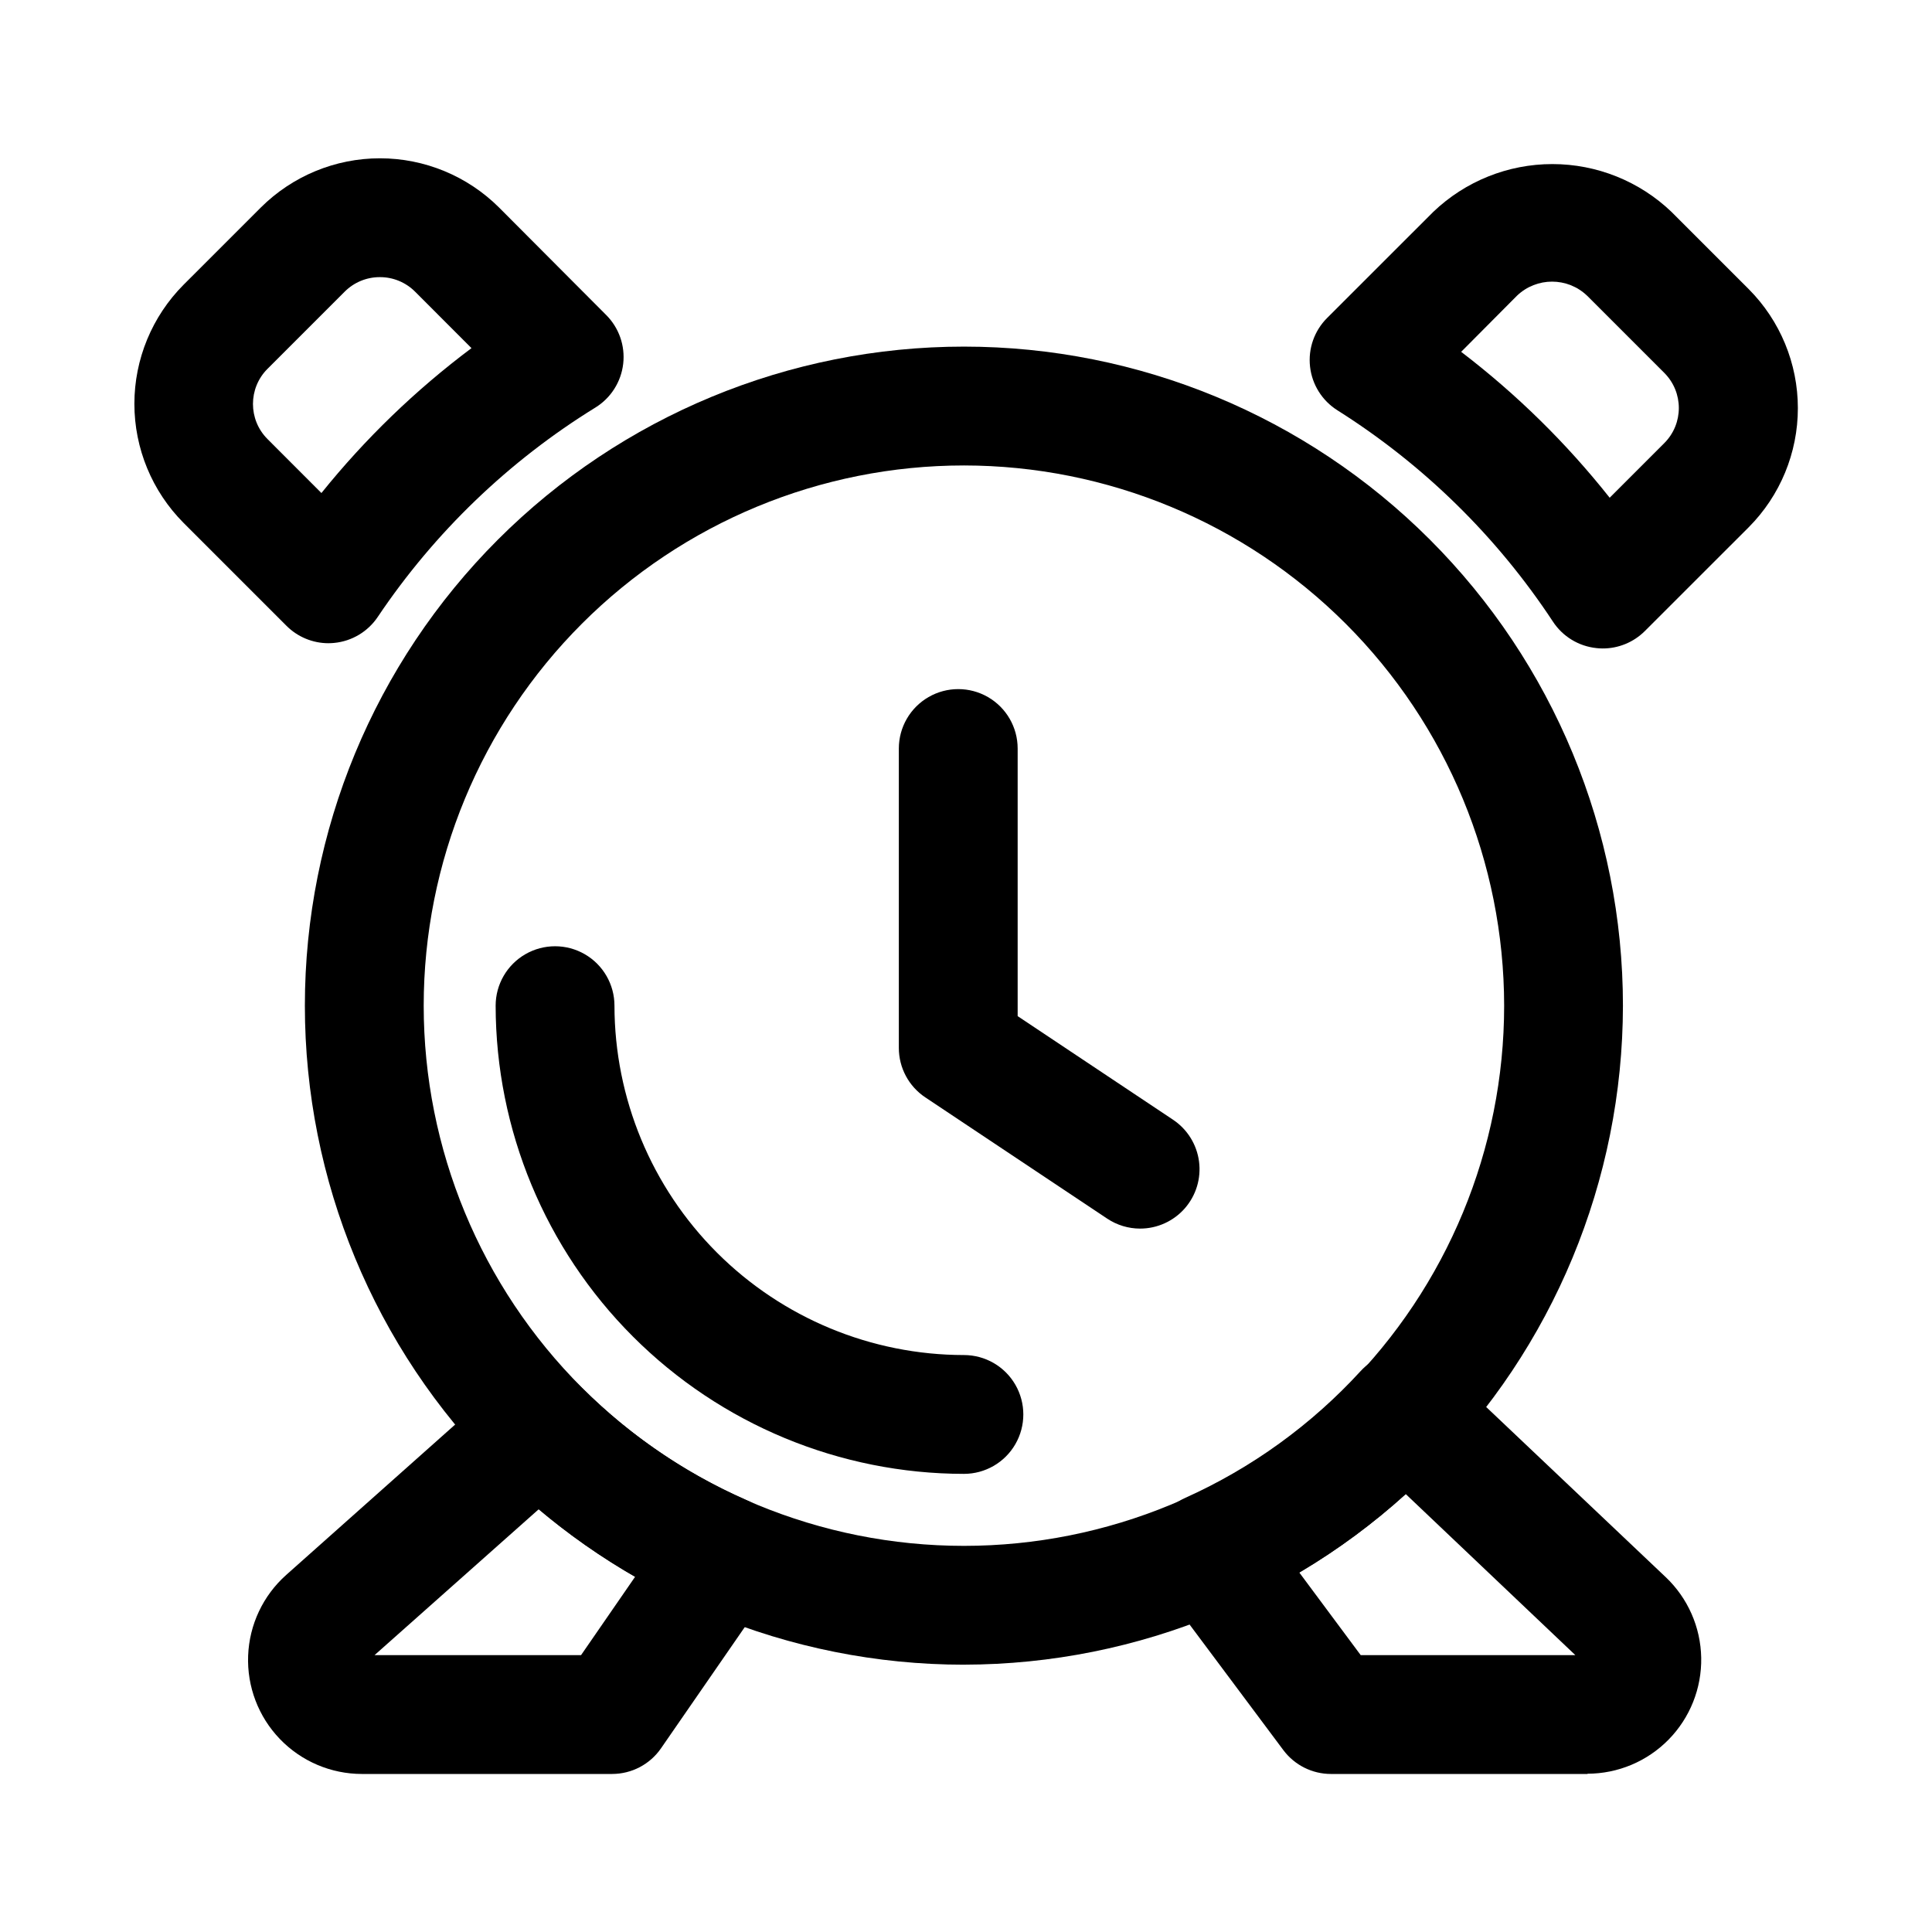
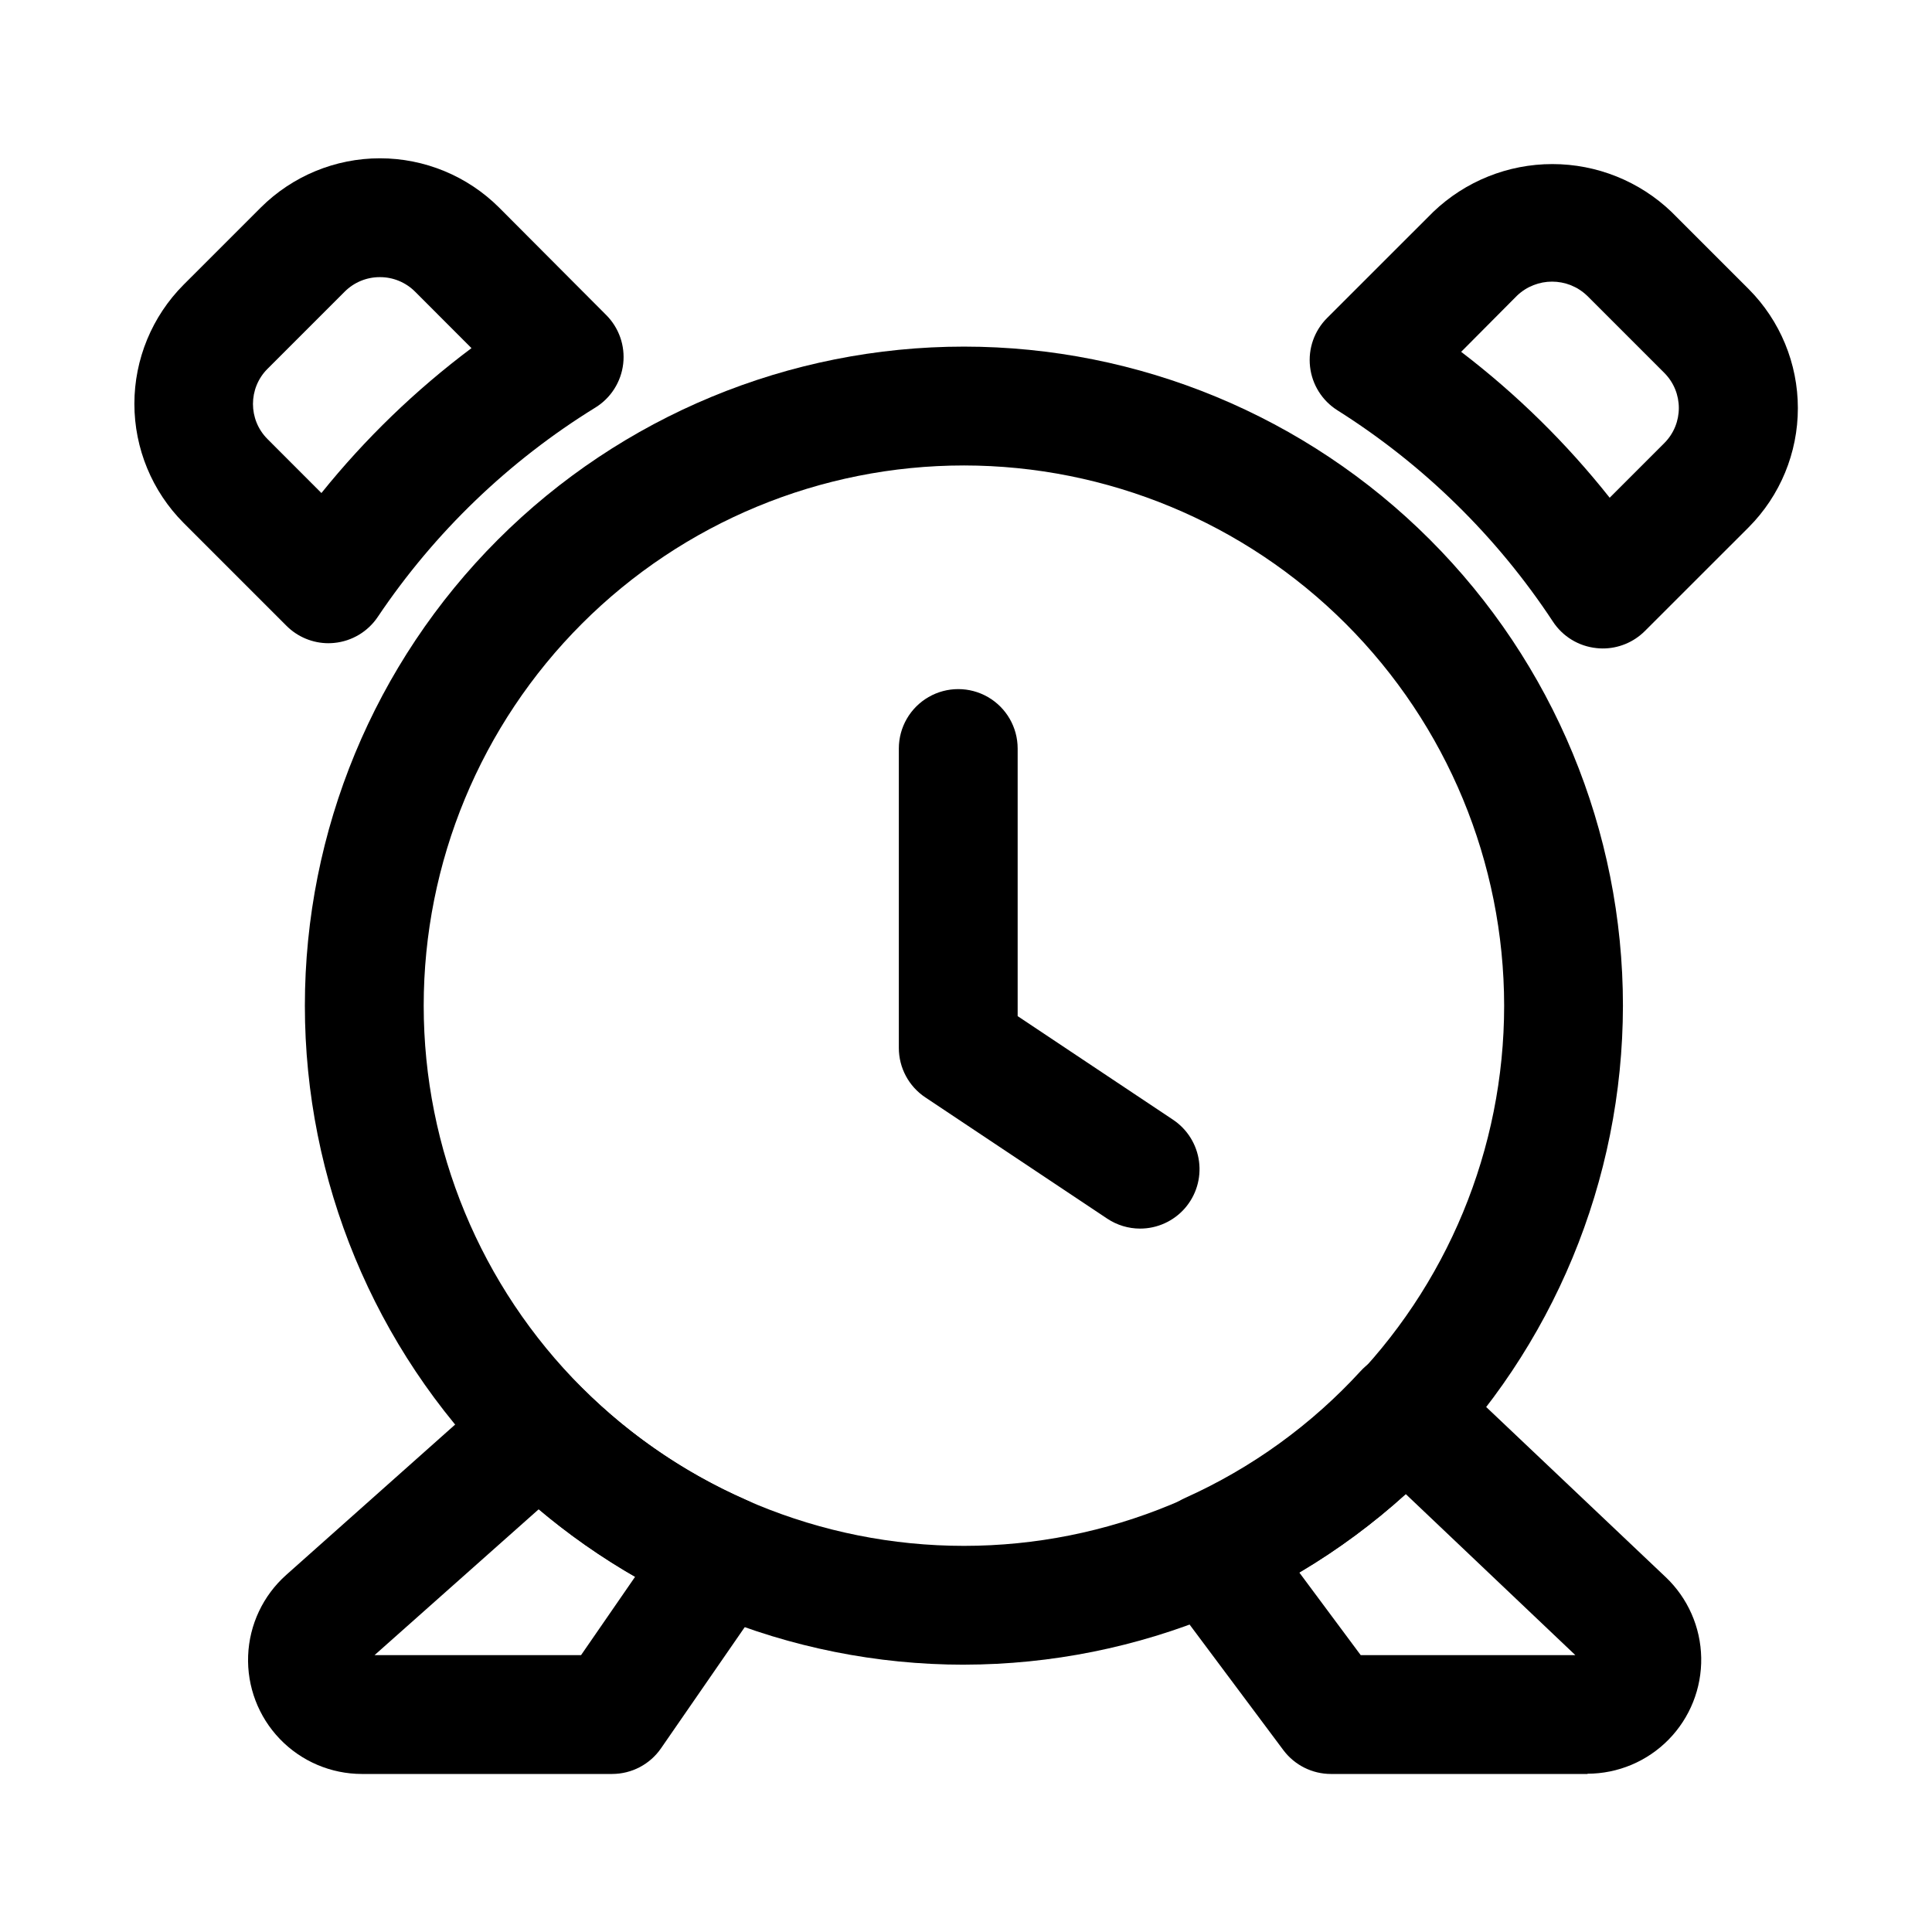
<svg xmlns="http://www.w3.org/2000/svg" fill="#000000" width="800px" height="800px" version="1.1" viewBox="144 144 512 512">
  <g>
    <path d="m399.45 585.16c-46.32 0-90.742-18.398-123.5-51.152-32.754-32.754-51.156-77.176-51.156-123.5s18.402-90.742 51.156-123.5c32.754-32.754 77.176-51.152 123.5-51.152 46.316 0 90.742 18.398 123.49 51.152 32.754 32.754 51.156 77.176 51.156 123.5-0.055 46.305-18.473 90.695-51.215 123.43-32.742 32.742-77.133 51.16-123.43 51.215zm0-317.81c-37.969 0-74.383 15.082-101.23 41.93s-41.934 63.262-41.934 101.23 15.086 74.383 41.934 101.23 63.262 41.93 101.23 41.93 74.379-15.082 101.23-41.93c26.848-26.848 41.934-63.262 41.934-101.23-0.031-37.961-15.121-74.355-41.965-101.2-26.84-26.84-63.238-41.934-101.2-41.961z" />
-     <path d="m399.45 534.59c-32.902-0.031-64.441-13.117-87.707-36.379-23.266-23.262-36.352-54.801-36.391-87.699 0-5.625 3.004-10.824 7.875-13.637 4.871-2.809 10.871-2.809 15.742 0 4.871 2.812 7.871 8.012 7.871 13.637 0.031 24.551 9.797 48.086 27.156 65.445 17.363 17.359 40.902 27.121 65.453 27.145 5.625 0 10.82 3 13.633 7.871 2.812 4.871 2.812 10.875 0 15.746s-8.008 7.871-13.633 7.871z" />
    <path d="m306.23 614.12h-66.312c-8.207-0.004-16.062-3.348-21.75-9.266-5.691-5.914-8.727-13.895-8.41-22.094 0.316-8.203 3.957-15.922 10.086-21.383l56.602-50.383h-0.004c3.004-2.672 6.918-4.094 10.938-3.973 4.019 0.117 7.84 1.773 10.68 4.621 12.609 12.613 27.465 22.758 43.801 29.914 4.301 1.891 7.531 5.602 8.812 10.121 1.277 4.523 0.473 9.379-2.199 13.242l-29.285 42.383c-2.934 4.266-7.781 6.812-12.957 6.816zm-62.977-31.488h54.727l14.328-20.766c-9.031-5.191-17.582-11.176-25.555-17.887z" />
    <path d="m564.73 614.12h-68.016 0.004c-4.957 0-9.621-2.332-12.598-6.297l-32.164-43.074c-2.863-3.828-3.832-8.746-2.641-13.371 1.195-4.625 4.426-8.457 8.781-10.422 17.637-7.93 33.465-19.379 46.523-33.645 2.852-3.086 6.82-4.906 11.02-5.051 4.246-0.363 8.422 1.223 11.352 4.312l58.426 55.371h0.004c5.879 5.574 9.27 13.277 9.418 21.375 0.145 8.102-2.973 15.918-8.648 21.699s-13.438 9.035-21.539 9.039zm-60.125-31.488h56.883l-44.98-42.715c-8.668 7.875-18.109 14.848-28.18 20.816z" />
    <path d="m446.14 469.59c-3.106 0-6.141-0.922-8.723-2.644l-48.207-32.133c-4.379-2.922-7.008-7.836-7.008-13.098v-79.352c0-5.625 3-10.82 7.871-13.633s10.875-2.812 15.746 0c4.871 2.812 7.871 8.008 7.871 13.633v70.926l41.188 27.457c3.773 2.519 6.277 6.539 6.875 11.039 0.594 4.496-0.781 9.031-3.769 12.441-2.992 3.41-7.309 5.367-11.844 5.363z" />
    <path d="m568.66 315.85c-0.527-0.004-1.051-0.035-1.574-0.094-4.715-0.488-8.961-3.074-11.555-7.039-14.832-22.516-34.301-41.602-57.105-55.984-4.051-2.555-6.719-6.812-7.25-11.566-0.535-4.758 1.125-9.5 4.512-12.887l28.148-28.133c8.5-8.129 19.801-12.664 31.559-12.664 11.758 0 23.062 4.535 31.562 12.664l20.469 20.469-0.004-0.004c8.348 8.383 13.031 19.73 13.031 31.559 0 11.832-4.684 23.18-13.031 31.562l-27.566 27.551c-2.977 2.949-7.004 4.594-11.195 4.566zm-37.438-78.609c14.676 11.203 27.895 24.191 39.359 38.664l14.484-14.484c5.125-5.137 5.125-13.453 0-18.594l-20.469-20.469v0.004c-5.195-4.969-13.379-4.969-18.578 0z" />
    <path d="m231.07 314.46c-4.184 0.004-8.191-1.656-11.148-4.613l-27.27-27.27c-8.348-8.379-13.039-19.727-13.039-31.559 0-11.828 4.691-23.176 13.039-31.559l20.469-20.469v0.004c8.383-8.352 19.734-13.043 31.566-13.043 11.832 0 23.184 4.691 31.566 13.043l28.34 28.434c3.426 3.394 5.109 8.172 4.562 12.965-0.547 4.797-3.262 9.074-7.363 11.609-22.957 14.156-42.617 33.062-57.656 55.449-2.621 3.926-6.859 6.469-11.555 6.93-0.488 0.047-1.039 0.078-1.512 0.078zm13.586-97.016c-3.488-0.008-6.84 1.375-9.305 3.844l-20.469 20.469v-0.004c-5.125 5.141-5.125 13.457 0 18.594l14.297 14.312c11.602-14.41 24.961-27.312 39.77-38.398l-14.988-15.004c-2.473-2.457-5.82-3.828-9.305-3.812z" />
  </g>
</svg>